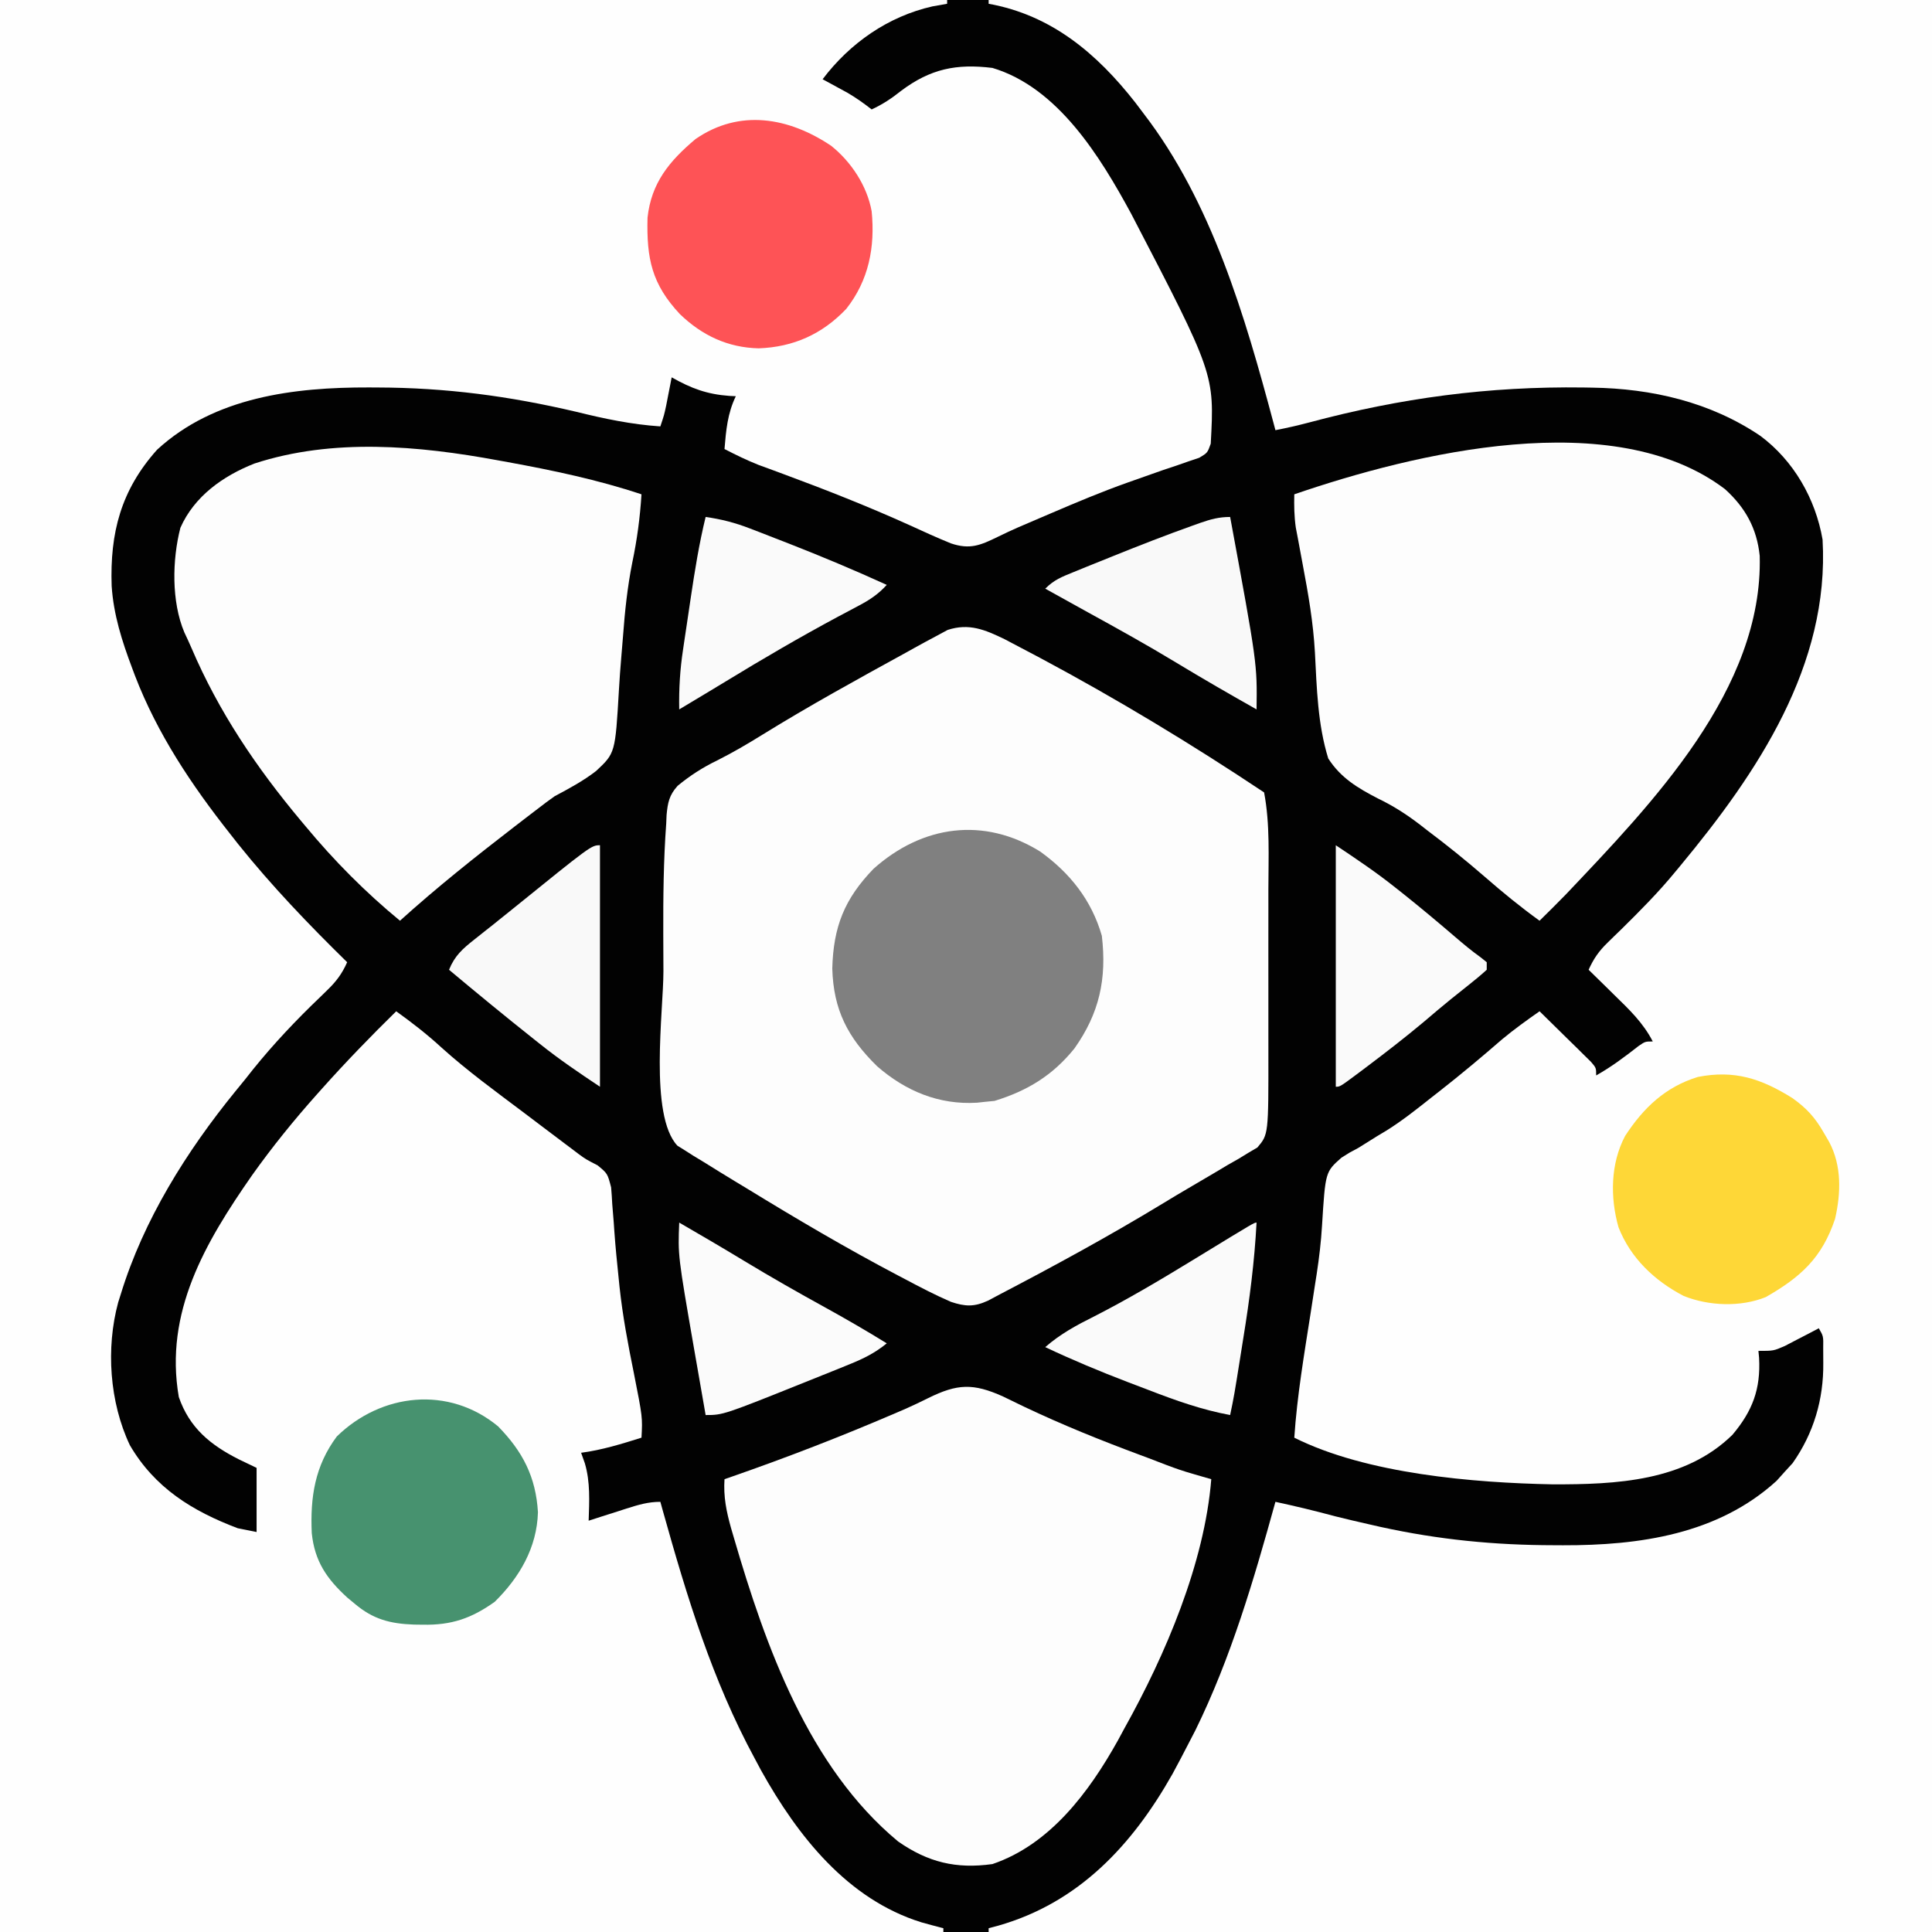
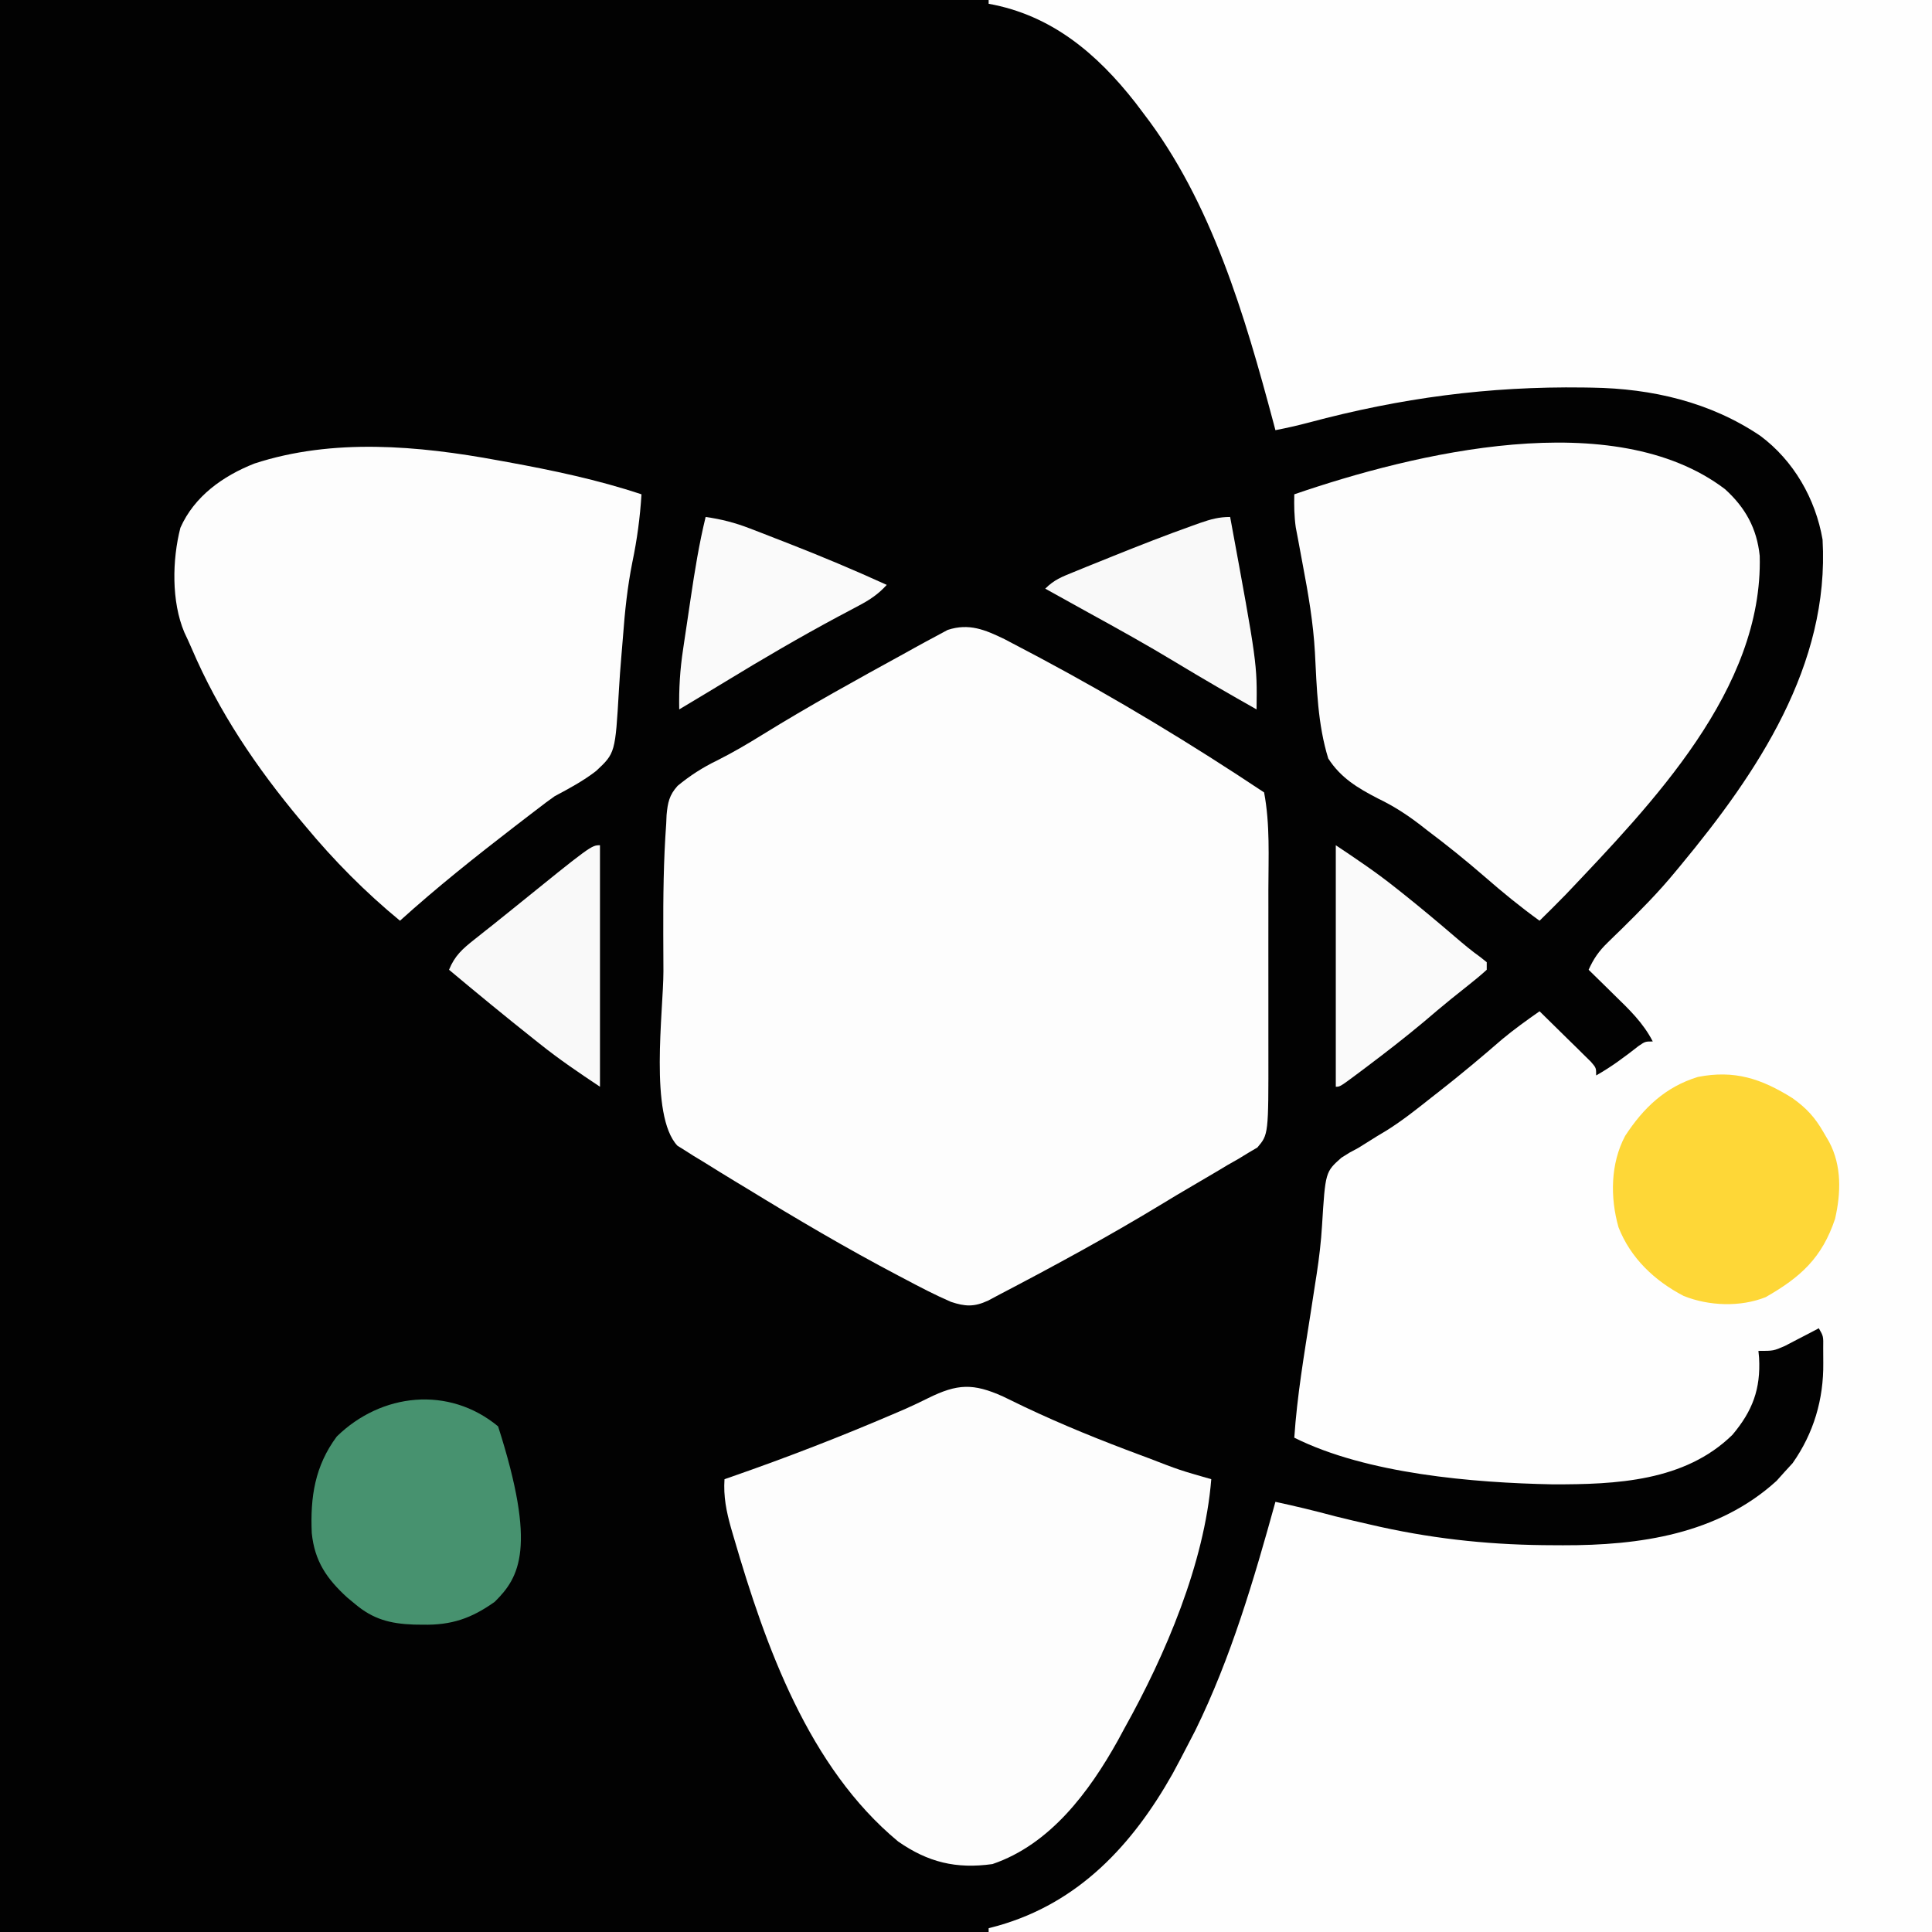
<svg xmlns="http://www.w3.org/2000/svg" width="512" height="512">
  <rect width="100%" height="100%" fill="#333333" stroke="none" />
  <path d="M0 0 C168.96 0 337.92 0 512 0 C512 168.96 512 337.92 512 512 C343.04 512 174.08 512 0 512 C0 343.04 0 174.08 0 0 Z " fill="#020202" transform="translate(0,0)" />
-   <path d="M0 0 C82.83 0 165.66 0 251 0 C251 0.33 251 0.66 251 1 C249.721 1.227 248.442 1.454 247.125 1.688 C235.352 4.345 225.231 11.436 218 21 C218.603 21.326 219.207 21.652 219.828 21.988 C221.027 22.644 221.027 22.644 222.25 23.312 C223.039 23.742 223.828 24.171 224.641 24.613 C226.897 25.94 228.94 27.389 231 29 C233.922 27.646 236.302 26.072 238.812 24.062 C246.556 18.262 253.406 16.821 263 18 C280.376 23.183 291.607 41.581 299.761 56.617 C321.858 99.113 321.858 99.113 320.861 117.577 C320 120 320 120 317.821 121.311 C316.86 121.634 315.9 121.957 314.91 122.289 C313.828 122.668 312.745 123.047 311.63 123.437 C310.453 123.829 309.276 124.221 308.062 124.625 C305.596 125.49 303.131 126.359 300.668 127.234 C300.036 127.457 299.403 127.681 298.752 127.91 C292.017 130.306 285.444 133.06 278.875 135.875 C277.817 136.327 276.759 136.779 275.668 137.245 C274.661 137.677 273.655 138.109 272.617 138.555 C271.184 139.169 271.184 139.169 269.722 139.796 C267.957 140.577 266.206 141.391 264.474 142.243 C259.849 144.495 257.09 145.716 252 144 C248.264 142.477 244.603 140.811 240.938 139.125 C229.964 134.172 218.861 129.789 207.572 125.618 C206.41 125.187 205.248 124.756 204.051 124.312 C203.026 123.937 202.002 123.562 200.947 123.176 C197.867 121.947 194.945 120.522 192 119 C192.412 114.029 192.796 109.555 195 105 C194.443 104.974 193.886 104.948 193.312 104.922 C187.317 104.476 183.233 102.949 178 100 C177.867 100.687 177.734 101.374 177.598 102.082 C177.333 103.434 177.333 103.434 177.062 104.812 C176.888 105.706 176.714 106.599 176.535 107.52 C176 110 176 110 175 113 C167.33 112.486 160.138 110.965 152.688 109.125 C134.93 104.953 118.226 102.738 100 102.688 C99.253 102.684 98.506 102.68 97.737 102.676 C77.989 102.626 56.833 105.182 41.625 119.184 C32.023 129.917 29.116 141.251 29.59 155.277 C30.088 162.895 32.323 169.894 35 177 C35.252 177.673 35.503 178.345 35.763 179.039 C41.701 194.488 50.781 208.063 61 221 C61.706 221.9 62.413 222.8 63.141 223.727 C72.029 234.821 81.854 245.057 92 255 C90.625 258.104 89.062 260.157 86.621 262.504 C85.952 263.156 85.282 263.809 84.593 264.481 C83.881 265.168 83.17 265.855 82.438 266.562 C76.138 272.758 70.413 279.011 65 286 C64.125 287.076 63.247 288.15 62.367 289.223 C49.431 305.113 38.032 323.284 32 343 C31.664 344.062 31.664 344.062 31.32 345.145 C28.031 357.289 29.029 371.606 34.406 382.973 C41.01 394.296 50.937 400.431 63 405 C64.65 405.33 66.3 405.66 68 406 C68 400.39 68 394.78 68 389 C65.68 387.886 65.68 387.886 63.312 386.75 C55.782 382.942 50.232 378.442 47.387 370.23 C43.494 347.781 54.391 329.255 66.812 311.438 C72.148 303.937 77.871 296.862 84 290 C84.458 289.486 84.915 288.972 85.387 288.442 C91.692 281.391 98.246 274.622 105 268 C109.168 270.999 113.157 274.084 116.938 277.562 C123.906 283.849 131.509 289.36 139 295 C140.482 296.121 141.964 297.242 143.445 298.363 C144.859 299.43 146.273 300.497 147.688 301.562 C148.657 302.295 148.657 302.295 149.647 303.042 C150.57 303.735 150.57 303.735 151.512 304.441 C152.389 305.107 152.389 305.107 153.284 305.786 C155.215 307.203 155.215 307.203 158.379 308.836 C161 311 161 311 161.953 314.66 C162.08 316.125 162.177 317.594 162.25 319.062 C162.381 320.686 162.513 322.31 162.645 323.934 C162.731 325.188 162.731 325.188 162.819 326.468 C163.109 330.529 163.518 334.576 163.938 338.625 C164.018 339.413 164.098 340.202 164.181 341.014 C165.009 348.773 166.449 356.355 168 364 C170.291 375.611 170.291 375.611 170 381 C164.7 382.666 159.527 384.273 154 385 C154.33 385.928 154.66 386.856 155 387.812 C156.46 392.809 156.168 397.843 156 403 C157.12 402.639 158.24 402.278 159.395 401.906 C160.867 401.437 162.34 400.969 163.812 400.5 C164.919 400.142 164.919 400.142 166.049 399.777 C169.133 398.801 171.745 398 175 398 C175.346 399.244 175.346 399.244 175.699 400.512 C182.04 423.164 188.748 445.219 200 466 C200.845 467.582 200.845 467.582 201.707 469.195 C211.389 486.564 224.596 503.354 244.188 509.438 C246.12 509.975 248.056 510.503 250 511 C250 511.33 250 511.66 250 512 C167.5 512 85 512 0 512 C0 343.04 0 174.08 0 0 Z " fill="#FEFEFE" transform="translate(0,0)" />
  <path d="M0 0 C82.5 0 165 0 250 0 C250 168.96 250 337.92 250 512 C167.5 512 85 512 0 512 C0 511.67 0 511.34 0 511 C0.822 510.781 1.645 510.562 2.492 510.336 C23.866 504.265 38.081 488.995 48.75 470.062 C50.205 467.394 51.613 464.704 53 462 C53.593 460.855 54.186 459.711 54.797 458.531 C64.23 439.319 70.31 418.567 76 398 C81.292 399.142 86.523 400.397 91.75 401.812 C94.825 402.581 97.909 403.299 101 404 C102.461 404.332 102.461 404.332 103.952 404.671 C119.321 408.036 134.118 409.485 149.812 409.5 C150.998 409.506 150.998 409.506 152.208 409.513 C172.501 409.561 193.254 406.613 208.812 392.438 C209.534 391.633 210.256 390.829 211 390 C211.681 389.257 212.361 388.515 213.062 387.75 C218.64 379.833 221.293 370.837 221.188 361.188 C221.181 359.882 221.175 358.576 221.168 357.23 C221.222 354.11 221.222 354.11 220 352 C219.18 352.433 218.36 352.866 217.516 353.312 C215.899 354.148 215.899 354.148 214.25 355 C212.649 355.835 212.649 355.835 211.016 356.688 C208 358 208 358 204 358 C204.058 358.606 204.116 359.212 204.176 359.836 C204.621 368.095 202.449 373.905 197.121 380.23 C184.497 392.622 166.213 393.405 149.495 393.369 C128.49 392.955 100.226 390.613 81 381 C81.746 369.883 83.623 358.917 85.341 347.919 C85.74 345.353 86.134 342.786 86.527 340.219 C86.66 339.376 86.793 338.533 86.93 337.665 C87.589 333.349 88.097 329.083 88.356 324.724 C89.236 310.569 89.236 310.569 93.5 306.793 C95.661 305.419 95.661 305.419 98 304.188 C99.642 303.167 101.281 302.142 102.918 301.113 C104.181 300.357 104.181 300.357 105.47 299.584 C109.643 296.971 113.46 293.932 117.312 290.875 C118.059 290.292 118.805 289.709 119.573 289.108 C125.213 284.686 130.696 280.102 136.105 275.402 C139.301 272.751 142.597 270.377 146 268 C148.508 270.45 151.005 272.911 153.5 275.375 C154.215 276.074 154.931 276.772 155.668 277.492 C156.345 278.163 157.021 278.833 157.719 279.523 C158.347 280.141 158.976 280.759 159.623 281.396 C161 283 161 283 161 285 C165.031 282.732 168.603 280.058 172.23 277.207 C174 276 174 276 176 276 C173.446 271.035 169.764 267.536 165.812 263.688 C165.158 263.042 164.504 262.397 163.83 261.732 C162.225 260.15 160.614 258.573 159 257 C160.315 254.082 161.716 252.051 164.012 249.828 C164.896 248.962 164.896 248.962 165.797 248.078 C166.421 247.475 167.045 246.872 167.688 246.25 C172.681 241.33 177.553 236.428 182 231 C182.425 230.489 182.849 229.978 183.287 229.452 C203.723 204.806 222.904 176.304 221 143 C219.133 132.151 213.314 122.051 204.5 115.5 C191.229 106.536 175.755 102.97 159.926 102.727 C159.172 102.714 158.418 102.702 157.642 102.689 C132.482 102.354 109.209 105.457 84.844 111.984 C81.895 112.764 78.99 113.422 76 114 C75.83 113.358 75.66 112.716 75.484 112.054 C67.946 83.829 59.106 53.49 41 30 C40.295 29.065 39.59 28.131 38.863 27.168 C28.681 14.178 16.666 4 0 1 C0 0.67 0 0.34 0 0 Z " fill="#FEFEFE" transform="translate(262,0)" />
  <path d="M0 0 C2.023 1.048 4.038 2.11 6.047 3.184 C7.134 3.757 8.221 4.331 9.34 4.922 C29.715 15.799 49.582 27.811 68.797 40.621 C70.398 49.055 69.942 57.812 69.93 66.371 C69.93 67.996 69.931 69.62 69.933 71.245 C69.934 74.637 69.932 78.03 69.927 81.422 C69.922 85.749 69.925 90.076 69.931 94.403 C69.934 97.754 69.933 101.105 69.931 104.456 C69.93 106.051 69.931 107.645 69.933 109.24 C69.958 131.253 69.958 131.253 67.013 134.722 C66.237 135.178 65.46 135.635 64.66 136.105 C63.347 136.909 63.347 136.909 62.007 137.729 C61.051 138.271 60.095 138.813 59.109 139.371 C58.118 139.965 57.127 140.558 56.106 141.17 C54.035 142.406 51.955 143.628 49.868 144.838 C47.009 146.498 44.179 148.198 41.355 149.918 C27.461 158.336 13.196 166.103 -1.203 173.621 C-2.242 174.175 -3.282 174.728 -4.353 175.298 C-8.053 177.015 -10.443 176.872 -14.203 175.621 C-18.397 173.803 -22.418 171.703 -26.453 169.559 C-27.038 169.251 -27.623 168.944 -28.226 168.627 C-41.853 161.46 -55.075 153.662 -68.203 145.621 C-69.228 145.002 -70.254 144.383 -71.31 143.746 C-74.164 142.018 -76.998 140.263 -79.828 138.496 C-81.091 137.734 -81.091 137.734 -82.379 136.957 C-83.138 136.472 -83.897 135.988 -84.68 135.488 C-85.34 135.077 -86.001 134.666 -86.682 134.242 C-94.216 126.214 -90.389 98.585 -90.388 88.02 C-90.391 84.758 -90.409 81.496 -90.428 78.234 C-90.458 68.459 -90.367 58.674 -89.652 48.922 C-89.62 48.162 -89.587 47.402 -89.553 46.62 C-89.251 43.36 -88.861 41.351 -86.631 38.879 C-83.391 36.192 -79.942 33.976 -76.148 32.145 C-72.001 30.058 -68.07 27.755 -64.127 25.307 C-51.741 17.65 -38.966 10.625 -26.203 3.621 C-25.425 3.188 -24.647 2.754 -23.846 2.308 C-21.933 1.246 -20.01 0.209 -18.078 -0.816 C-17.086 -1.351 -16.093 -1.886 -15.07 -2.438 C-9.407 -4.297 -5.146 -2.49 0 0 Z " fill="#FDFDFD" transform="translate(266.203,169.379)" />
  <path d="M0 0 C0.859 0.155 1.717 0.31 2.602 0.47 C14.54 2.655 26.471 5.157 38 9 C37.623 15.129 36.83 21.028 35.57 27.039 C34.276 33.549 33.59 40.001 33.105 46.617 C32.952 48.479 32.798 50.341 32.643 52.203 C32.405 55.053 32.186 57.898 32.028 60.753 C31.051 77.575 31.051 77.575 25.973 82.322 C22.54 84.974 18.823 86.966 15 89 C13.466 90.084 11.952 91.2 10.477 92.363 C9.836 92.851 9.196 93.339 8.537 93.841 C7.906 94.327 7.275 94.812 6.625 95.312 C5.925 95.85 5.225 96.387 4.504 96.94 C-5.909 104.971 -16.244 113.175 -26 122 C-35.111 114.509 -43.475 106.081 -51 97 C-51.424 96.495 -51.847 95.991 -52.284 95.471 C-64.064 81.387 -74.013 66.667 -81.25 49.742 C-81.855 48.336 -82.5 46.948 -83.156 45.566 C-86.592 37.406 -86.372 26.327 -84.191 17.859 C-80.491 9.51 -72.917 4.138 -64.582 0.844 C-43.836 -5.936 -21.146 -3.908 0 0 Z " fill="#FDFDFD" transform="translate(132,122)" />
  <path d="M0 0 C1.879 0.905 3.755 1.815 5.629 2.73 C15.728 7.521 25.969 11.653 36.441 15.543 C37.148 15.806 37.854 16.07 38.582 16.341 C46.768 19.512 46.768 19.512 55.191 21.918 C53.409 44.194 43.027 68.518 32.191 87.918 C31.607 88.998 31.024 90.078 30.422 91.191 C22.833 104.793 12.497 118.725 -2.809 123.918 C-12.422 125.26 -19.878 123.452 -27.809 117.918 C-51.508 98.264 -62.938 66.179 -71.309 37.48 C-71.564 36.61 -71.82 35.74 -72.083 34.844 C-73.319 30.42 -74.11 26.559 -73.809 21.918 C-73.187 21.703 -72.566 21.488 -71.926 21.266 C-57.29 16.171 -42.929 10.618 -28.691 4.496 C-27.712 4.075 -26.733 3.654 -25.724 3.221 C-23.748 2.338 -21.791 1.41 -19.854 0.443 C-12.112 -3.382 -7.933 -3.568 0 0 Z " fill="#FDFDFD" transform="translate(265.809,370.082)" />
  <path d="M0 0 C5.406 4.906 8.441 10.39 9.199 17.672 C10.127 53.034 -19.385 83.351 -42.145 107.371 C-44.451 109.736 -46.782 112.062 -49.145 114.371 C-54.206 110.727 -58.949 106.841 -63.645 102.746 C-68.596 98.453 -73.654 94.369 -78.895 90.434 C-79.548 89.925 -80.201 89.416 -80.874 88.892 C-84.46 86.151 -87.944 83.909 -92.02 81.957 C-97.344 79.201 -101.85 76.507 -105.145 71.371 C-107.955 62.301 -108.187 52.699 -108.676 43.272 C-109.113 35.406 -110.43 27.789 -111.895 20.059 C-112.331 17.73 -112.763 15.401 -113.191 13.07 C-113.375 12.11 -113.559 11.149 -113.749 10.159 C-114.169 7.195 -114.212 4.361 -114.145 1.371 C-82.369 -9.546 -29.484 -22.395 0 0 Z " fill="#FDFDFD" transform="translate(457.145,129.629)" />
-   <path d="M0 0 C7.887 5.675 13.607 12.885 16.312 22.312 C17.652 33.745 15.657 42.836 9.039 52.176 C3.262 59.325 -3.405 63.38 -12.125 66.062 C-12.971 66.145 -13.816 66.228 -14.688 66.312 C-15.71 66.425 -15.71 66.425 -16.754 66.539 C-26.847 67.155 -35.7 63.458 -43.25 56.875 C-51.063 49.214 -54.804 41.926 -55.125 31 C-54.839 19.926 -51.909 12.531 -44.188 4.543 C-31.226 -7.021 -14.925 -9.284 0 0 Z " fill="#808080" transform="translate(275.688,225.688)" />
-   <path d="M0 0 C5.31 4.222 9.546 10.636 10.75 17.375 C11.684 26.826 9.997 35.68 4 43.25 C-2.361 49.931 -9.966 53.35 -19.188 53.688 C-27.346 53.502 -34.184 50.293 -40.07 44.621 C-47.506 36.672 -48.929 29.933 -48.648 19.062 C-47.654 9.862 -42.88 4.063 -35.93 -1.773 C-24.269 -9.83 -11.219 -7.522 0 0 Z " fill="#FE5356" transform="translate(220.25,38.625)" />
  <path d="M0 0 C3.719 2.649 5.983 5.106 8.25 9.062 C8.75 9.92 9.25 10.777 9.766 11.66 C13.093 17.967 12.882 25.144 11.316 31.988 C7.879 42.3 2.237 47.436 -7.062 52.75 C-13.77 55.442 -22.166 55.11 -28.812 52.438 C-36.52 48.428 -42.885 42.411 -46.078 34.242 C-48.322 26.351 -48.216 17.352 -44.32 10.023 C-39.476 2.599 -33.687 -2.945 -25.043 -5.602 C-15.347 -7.493 -8.277 -5.17 0 0 Z " fill="#FED737" transform="translate(475,291)" />
-   <path d="M0 0 C6.547 6.695 10.004 13.413 10.562 22.75 C10.302 32.129 5.687 40.016 -0.898 46.5 C-7.054 50.894 -12.373 52.71 -19.938 52.562 C-20.729 52.552 -21.52 52.542 -22.335 52.531 C-28.601 52.303 -33.138 51.131 -38 47 C-38.642 46.469 -39.284 45.938 -39.945 45.391 C-45.418 40.399 -48.619 35.739 -49.379 28.285 C-49.804 18.749 -48.557 10.502 -42.75 2.688 C-30.949 -8.845 -13.078 -10.816 0 0 Z " fill="#47926F" transform="translate(132,378)" />
+   <path d="M0 0 C10.302 32.129 5.687 40.016 -0.898 46.5 C-7.054 50.894 -12.373 52.71 -19.938 52.562 C-20.729 52.552 -21.52 52.542 -22.335 52.531 C-28.601 52.303 -33.138 51.131 -38 47 C-38.642 46.469 -39.284 45.938 -39.945 45.391 C-45.418 40.399 -48.619 35.739 -49.379 28.285 C-49.804 18.749 -48.557 10.502 -42.75 2.688 C-30.949 -8.845 -13.078 -10.816 0 0 Z " fill="#47926F" transform="translate(132,378)" />
  <path d="M0 0 C0 21.12 0 42.24 0 64 C-5.491 60.34 -10.752 56.783 -15.875 52.688 C-16.468 52.217 -17.061 51.747 -17.672 51.263 C-25.2 45.28 -32.629 39.176 -40 33 C-38.5 29.288 -36.431 27.461 -33.312 25 C-32.329 24.218 -31.345 23.435 -30.332 22.629 C-29.797 22.208 -29.261 21.786 -28.709 21.352 C-26.903 19.924 -25.113 18.478 -23.324 17.027 C-2.283 0 -2.283 0 0 0 Z " fill="#F9F9F9" transform="translate(159,224)" />
  <path d="M0 0 C7.169 38.869 7.169 38.869 7 51 C-0.139 46.963 -7.239 42.88 -14.25 38.625 C-21.987 33.94 -29.885 29.561 -37.812 25.205 C-41.547 23.148 -45.273 21.074 -49 19 C-46.629 16.629 -44.601 15.873 -41.496 14.609 C-39.807 13.92 -39.807 13.92 -38.084 13.216 C-36.881 12.732 -35.677 12.248 -34.438 11.75 C-33.22 11.258 -32.002 10.766 -30.748 10.259 C-23.872 7.498 -16.982 4.795 -10 2.312 C-9.32 2.069 -8.64 1.826 -7.939 1.575 C-5.146 0.609 -2.981 0 0 0 Z " fill="#F9F9F9" transform="translate(326,137)" />
  <path d="M0 0 C5.436 3.624 10.669 7.14 15.75 11.188 C16.336 11.651 16.923 12.114 17.527 12.592 C22.346 16.425 27.064 20.374 31.737 24.384 C33.9 26.238 36.046 28.033 38.367 29.688 C38.906 30.121 39.445 30.554 40 31 C40 31.66 40 32.32 40 33 C38.472 34.396 36.873 35.716 35.25 37 C34.238 37.808 33.226 38.616 32.184 39.449 C31.654 39.871 31.124 40.293 30.578 40.728 C28.118 42.711 25.721 44.768 23.312 46.812 C18.421 50.9 13.407 54.794 8.312 58.625 C7.251 59.425 7.251 59.425 6.167 60.241 C1.127 64 1.127 64 0 64 C0 42.88 0 21.76 0 0 Z " fill="#FAFAFA" transform="translate(354,224)" />
-   <path d="M0 0 C-0.545 10.327 -1.841 20.368 -3.5 30.562 C-3.728 31.998 -3.956 33.434 -4.184 34.869 C-5.937 45.875 -5.937 45.875 -7 51 C-14.49 49.611 -21.366 47.163 -28.465 44.424 C-30.362 43.693 -32.263 42.972 -34.164 42.252 C-41.57 39.421 -48.831 36.387 -56 33 C-51.938 29.463 -47.711 27.197 -42.938 24.812 C-34.048 20.264 -25.516 15.202 -17 10 C-16.376 9.619 -15.753 9.239 -15.11 8.846 C-0.636 0 -0.636 0 0 0 Z " fill="#FAFAFA" transform="translate(333,324)" />
  <path d="M0 0 C4.149 0.585 7.805 1.531 11.711 3.039 C12.784 3.452 13.858 3.864 14.963 4.29 C16.089 4.73 17.215 5.171 18.375 5.625 C19.528 6.072 20.681 6.519 21.869 6.98 C30.685 10.424 39.389 14.072 48 18 C45.758 20.46 43.535 21.947 40.598 23.496 C39.717 23.966 38.836 24.437 37.929 24.921 C36.983 25.422 36.037 25.922 35.062 26.438 C24.968 31.855 15.123 37.607 5.346 43.573 C1.243 46.069 -2.879 48.533 -7 51 C-7.099 45.595 -6.795 40.447 -5.977 35.098 C-5.87 34.376 -5.764 33.654 -5.655 32.91 C-5.43 31.394 -5.203 29.879 -4.974 28.365 C-4.627 26.073 -4.289 23.78 -3.953 21.486 C-2.882 14.262 -1.729 7.102 0 0 Z " fill="#FAFAFA" transform="translate(187,137)" />
-   <path d="M0 0 C5.794 3.356 11.571 6.732 17.296 10.204 C24.315 14.457 31.43 18.499 38.619 22.458 C44.158 25.513 49.619 28.674 55 32 C51.917 34.528 48.884 36.03 45.195 37.523 C44.06 37.985 42.925 38.447 41.756 38.923 C40.558 39.402 39.359 39.881 38.125 40.375 C36.909 40.865 35.693 41.355 34.439 41.861 C11.645 51 11.645 51 7 51 C6.322 47.127 5.646 43.253 4.974 39.379 C4.635 37.432 4.294 35.486 3.953 33.539 C-0.349 8.736 -0.349 8.736 0 0 Z " fill="#FBFBFB" transform="translate(180,324)" />
</svg>